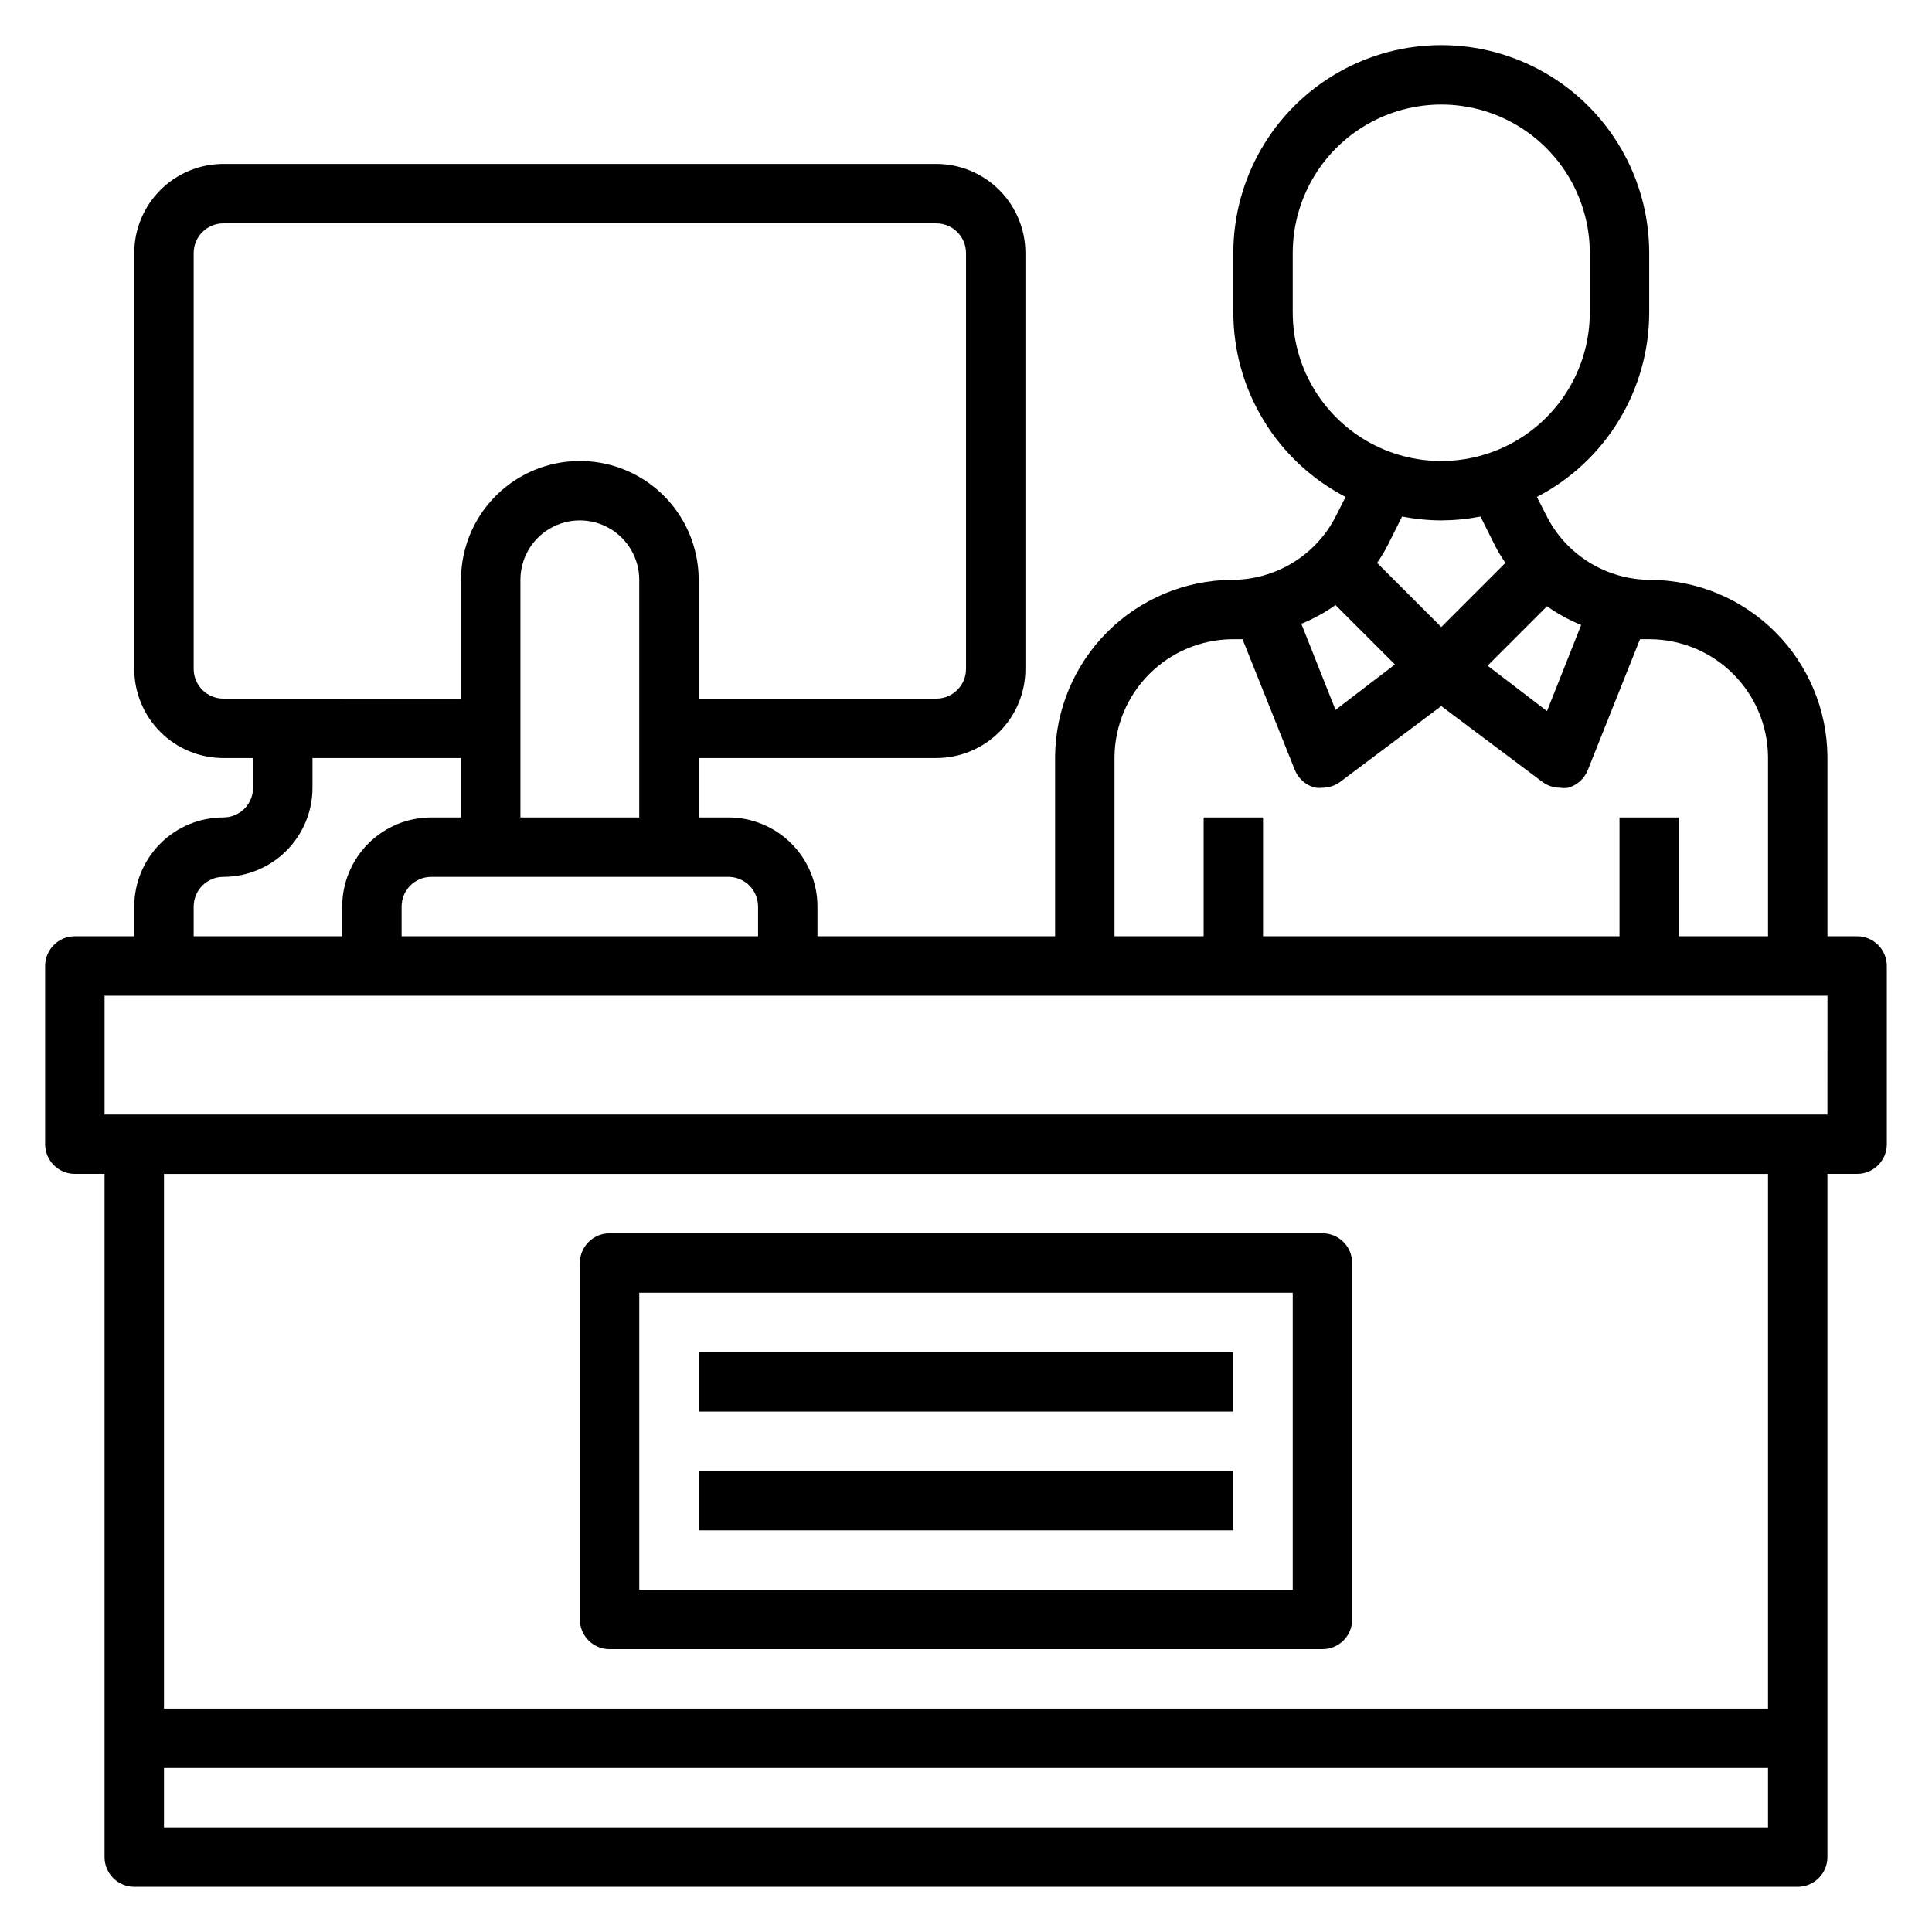
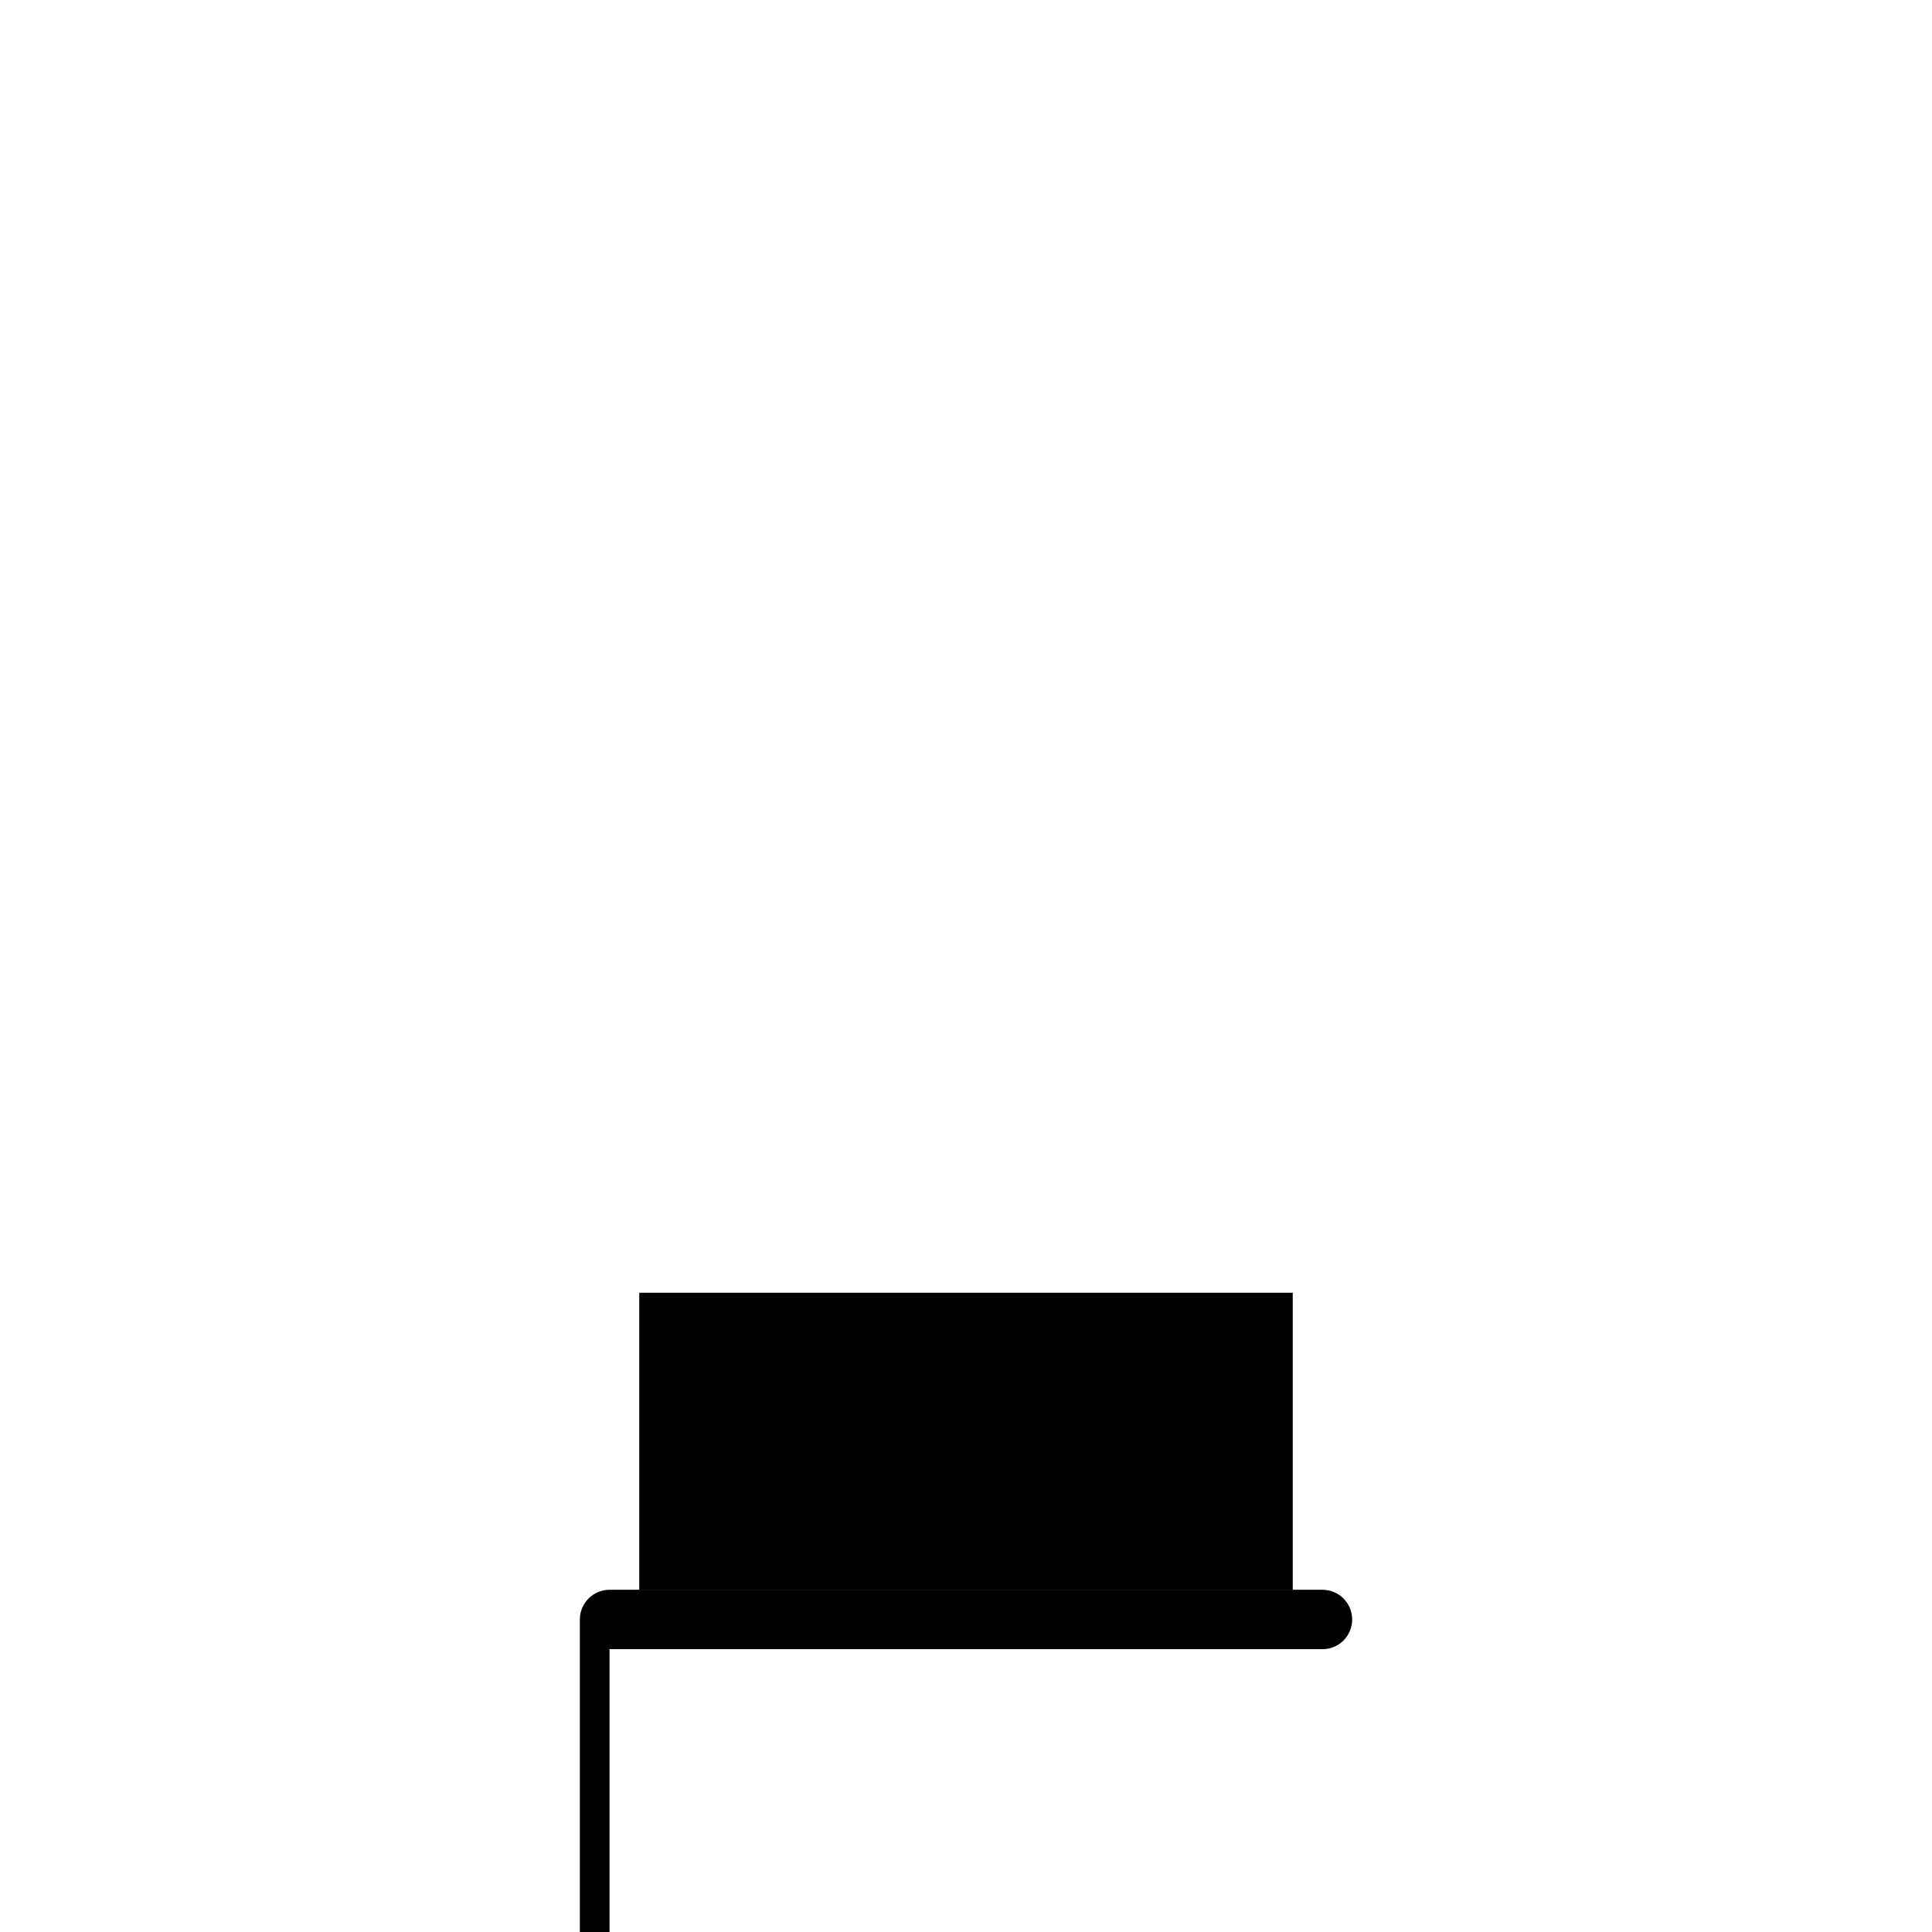
<svg xmlns="http://www.w3.org/2000/svg" fill="#000000" width="800px" height="800px" version="1.1" viewBox="144 144 512 512">
  <g>
-     <path d="m636.16 392.12h-7.871v-47.703c-0.125-12.363-5.09-24.184-13.832-32.93-8.742-8.742-20.566-13.707-32.93-13.828-5.773 0.023-11.438-1.57-16.352-4.606-4.91-3.031-8.875-7.383-11.438-12.559l-2.441-4.801c8.961-4.641 16.477-11.656 21.723-20.277 5.25-8.621 8.027-18.516 8.035-28.609v-15.742c0-19.688-10.504-37.879-27.551-47.723-17.051-9.844-38.055-9.844-55.105 0-17.051 9.844-27.551 28.035-27.551 47.723v15.742c0.008 10.094 2.785 19.988 8.035 28.609 5.246 8.621 12.758 15.637 21.719 20.277l-2.441 4.801h0.004c-2.562 5.176-6.527 9.527-11.438 12.559-4.914 3.035-10.578 4.629-16.352 4.606-12.363 0.121-24.188 5.086-32.93 13.828-8.742 8.746-13.707 20.566-13.832 32.93v47.703h-62.977v-7.871c0-6.262-2.488-12.27-6.914-16.699-4.43-4.43-10.438-6.918-16.699-6.918h-7.875v-15.742h62.977c6.266 0 12.273-2.488 16.699-6.918 4.43-4.43 6.918-10.434 6.918-16.699v-110.21c0-6.266-2.488-12.27-6.918-16.699-4.426-4.43-10.434-6.918-16.699-6.918h-188.93c-6.266 0-12.273 2.488-16.699 6.918-4.43 4.43-6.918 10.434-6.918 16.699v110.21c0 6.266 2.488 12.27 6.918 16.699 4.426 4.43 10.434 6.918 16.699 6.918h7.871v7.871c0 2.09-0.828 4.09-2.305 5.566-1.477 1.477-3.481 2.305-5.566 2.305-6.266 0-12.273 2.488-16.699 6.918-4.43 4.43-6.918 10.438-6.918 16.699v7.871h-15.746c-4.348 0-7.871 3.527-7.871 7.875v47.23c0 2.09 0.832 4.09 2.305 5.566 1.477 1.477 3.481 2.305 5.566 2.305h7.875v181.06c0 2.086 0.828 4.09 2.305 5.566 1.477 1.477 3.477 2.305 5.566 2.305h440.83c2.09 0 4.09-0.828 5.566-2.305 1.477-1.477 2.309-3.481 2.309-5.566v-181.06h7.871c2.086 0 4.09-0.828 5.566-2.305 1.477-1.477 2.305-3.477 2.305-5.566v-47.23c0-2.09-0.828-4.09-2.305-5.566-1.477-1.477-3.481-2.309-5.566-2.309zm-73.133-82.496-9.055 22.828-15.742-12.043 15.746-15.746c2.816 1.992 5.856 3.656 9.051 4.961zm-76.438-82.816v-15.742c0-14.062 7.504-27.055 19.68-34.086 12.18-7.031 27.184-7.031 39.363 0 12.176 7.031 19.68 20.023 19.68 34.086v15.742c0 14.062-7.504 27.059-19.68 34.09-12.18 7.031-27.184 7.031-39.363 0-12.176-7.031-19.68-20.027-19.68-34.09zm39.359 55.105c3.488-0.02 6.969-0.363 10.395-1.023l3.305 6.613c0.949 1.973 2.055 3.871 3.305 5.668l-17.004 17.004-17.004-17.004h0.004c1.25-1.797 2.356-3.695 3.305-5.668l3.305-6.613c3.426 0.66 6.906 1.004 10.391 1.023zm-28.023 22.434 15.742 15.742-15.742 12.043-9.055-22.828 0.004 0.004c3.195-1.305 6.234-2.965 9.051-4.961zm-58.566 40.07c0.121-8.188 3.43-16.008 9.219-21.797s13.609-9.098 21.797-9.219h2.914l13.855 34.637h-0.004c0.918 2.273 2.836 3.988 5.195 4.644 0.699 0.141 1.418 0.168 2.125 0.078 1.707 0 3.363-0.551 4.727-1.574l26.762-20.074 26.766 20.074c1.363 1.023 3.019 1.574 4.723 1.574 0.707 0.117 1.422 0.117 2.125 0 2.363-0.656 4.281-2.371 5.199-4.644l13.852-34.715h2.914c8.188 0.121 16.008 3.43 21.797 9.219 5.789 5.789 9.098 13.609 9.219 21.797v47.703h-23.617v-31.488h-15.742v31.488h-94.465v-31.488h-15.742v31.488h-23.617zm-94.465 39.832v7.871h-94.465v-7.871c0-4.348 3.523-7.871 7.871-7.871h78.723c2.086 0 4.09 0.828 5.566 2.305 1.477 1.477 2.305 3.481 2.305 5.566zm-62.977-23.617v-62.973c0-5.625 3-10.824 7.871-13.637 4.871-2.812 10.875-2.812 15.746 0s7.871 8.012 7.871 13.637v62.977zm-86.594-39.359v-110.21c0-4.348 3.527-7.871 7.875-7.871h188.93c2.09 0 4.09 0.828 5.566 2.305 1.477 1.477 2.309 3.477 2.309 5.566v110.21c0 2.09-0.832 4.09-2.309 5.566-1.477 1.477-3.477 2.305-5.566 2.305h-62.977v-31.484c0-11.25-6-21.648-15.742-27.27-9.742-5.625-21.746-5.625-31.488 0-9.742 5.621-15.742 16.02-15.742 27.27v31.488l-62.977-0.004c-4.348 0-7.875-3.523-7.875-7.871zm0 62.977c0-4.348 3.527-7.871 7.875-7.871 6.262 0 12.27-2.488 16.699-6.918 4.426-4.43 6.914-10.434 6.914-16.699v-7.871h39.359v15.742h-7.871c-6.262 0-12.27 2.488-16.699 6.918-4.426 4.43-6.914 10.438-6.914 16.699v7.871h-39.363zm-7.871 244.04v-15.746h425.09v15.742zm425.09-31.488h-425.09v-141.7h425.09zm15.742-157.44h-456.57v-31.488h456.58z" />
-     <path d="m305.54 581.05h188.93c2.09 0 4.094-0.828 5.566-2.305 1.477-1.477 2.309-3.481 2.309-5.566v-94.465c0-2.086-0.832-4.09-2.309-5.566-1.473-1.477-3.477-2.305-5.566-2.305h-188.93c-4.348 0-7.871 3.523-7.871 7.871v94.465c0 2.086 0.828 4.09 2.305 5.566s3.477 2.305 5.566 2.305zm7.871-94.465h173.18v78.723h-173.18z" />
+     <path d="m305.54 581.05h188.93c2.09 0 4.094-0.828 5.566-2.305 1.477-1.477 2.309-3.481 2.309-5.566c0-2.086-0.832-4.09-2.309-5.566-1.473-1.477-3.477-2.305-5.566-2.305h-188.93c-4.348 0-7.871 3.523-7.871 7.871v94.465c0 2.086 0.828 4.09 2.305 5.566s3.477 2.305 5.566 2.305zm7.871-94.465h173.18v78.723h-173.18z" />
    <path d="m329.15 502.34h141.7v15.742h-141.7z" />
    <path d="m329.15 533.82h141.7v15.742h-141.7z" />
  </g>
</svg>